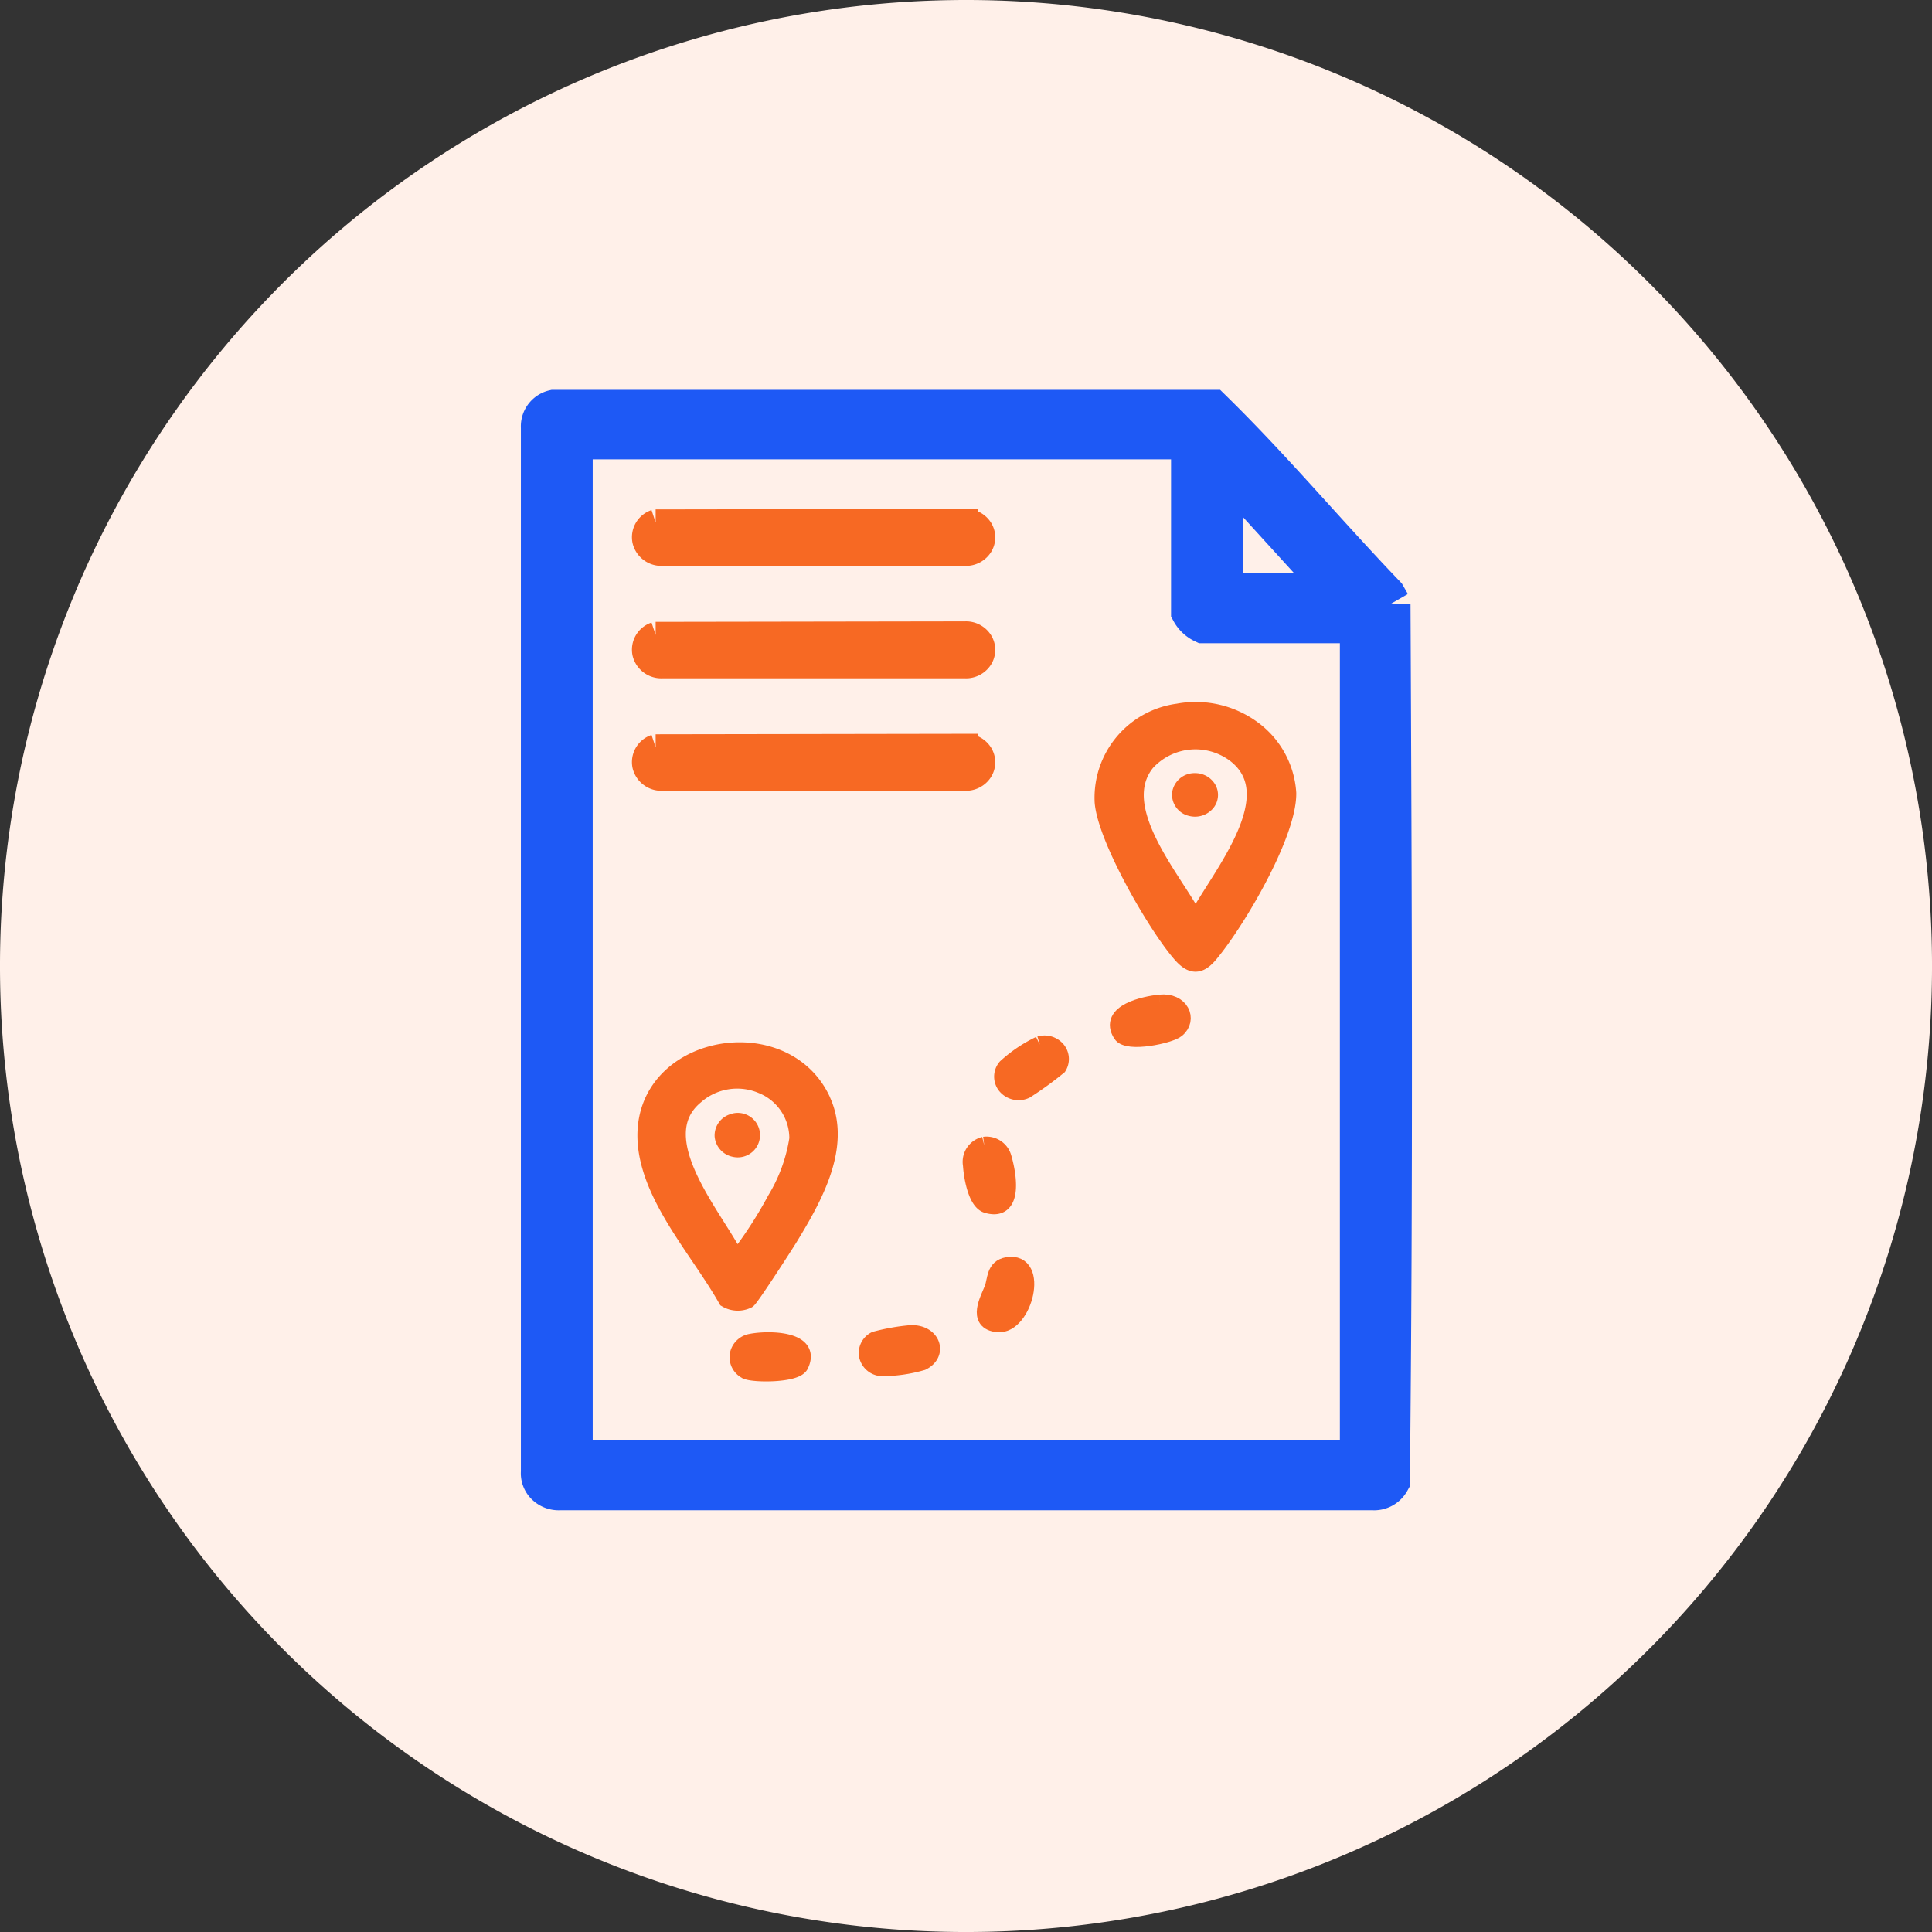
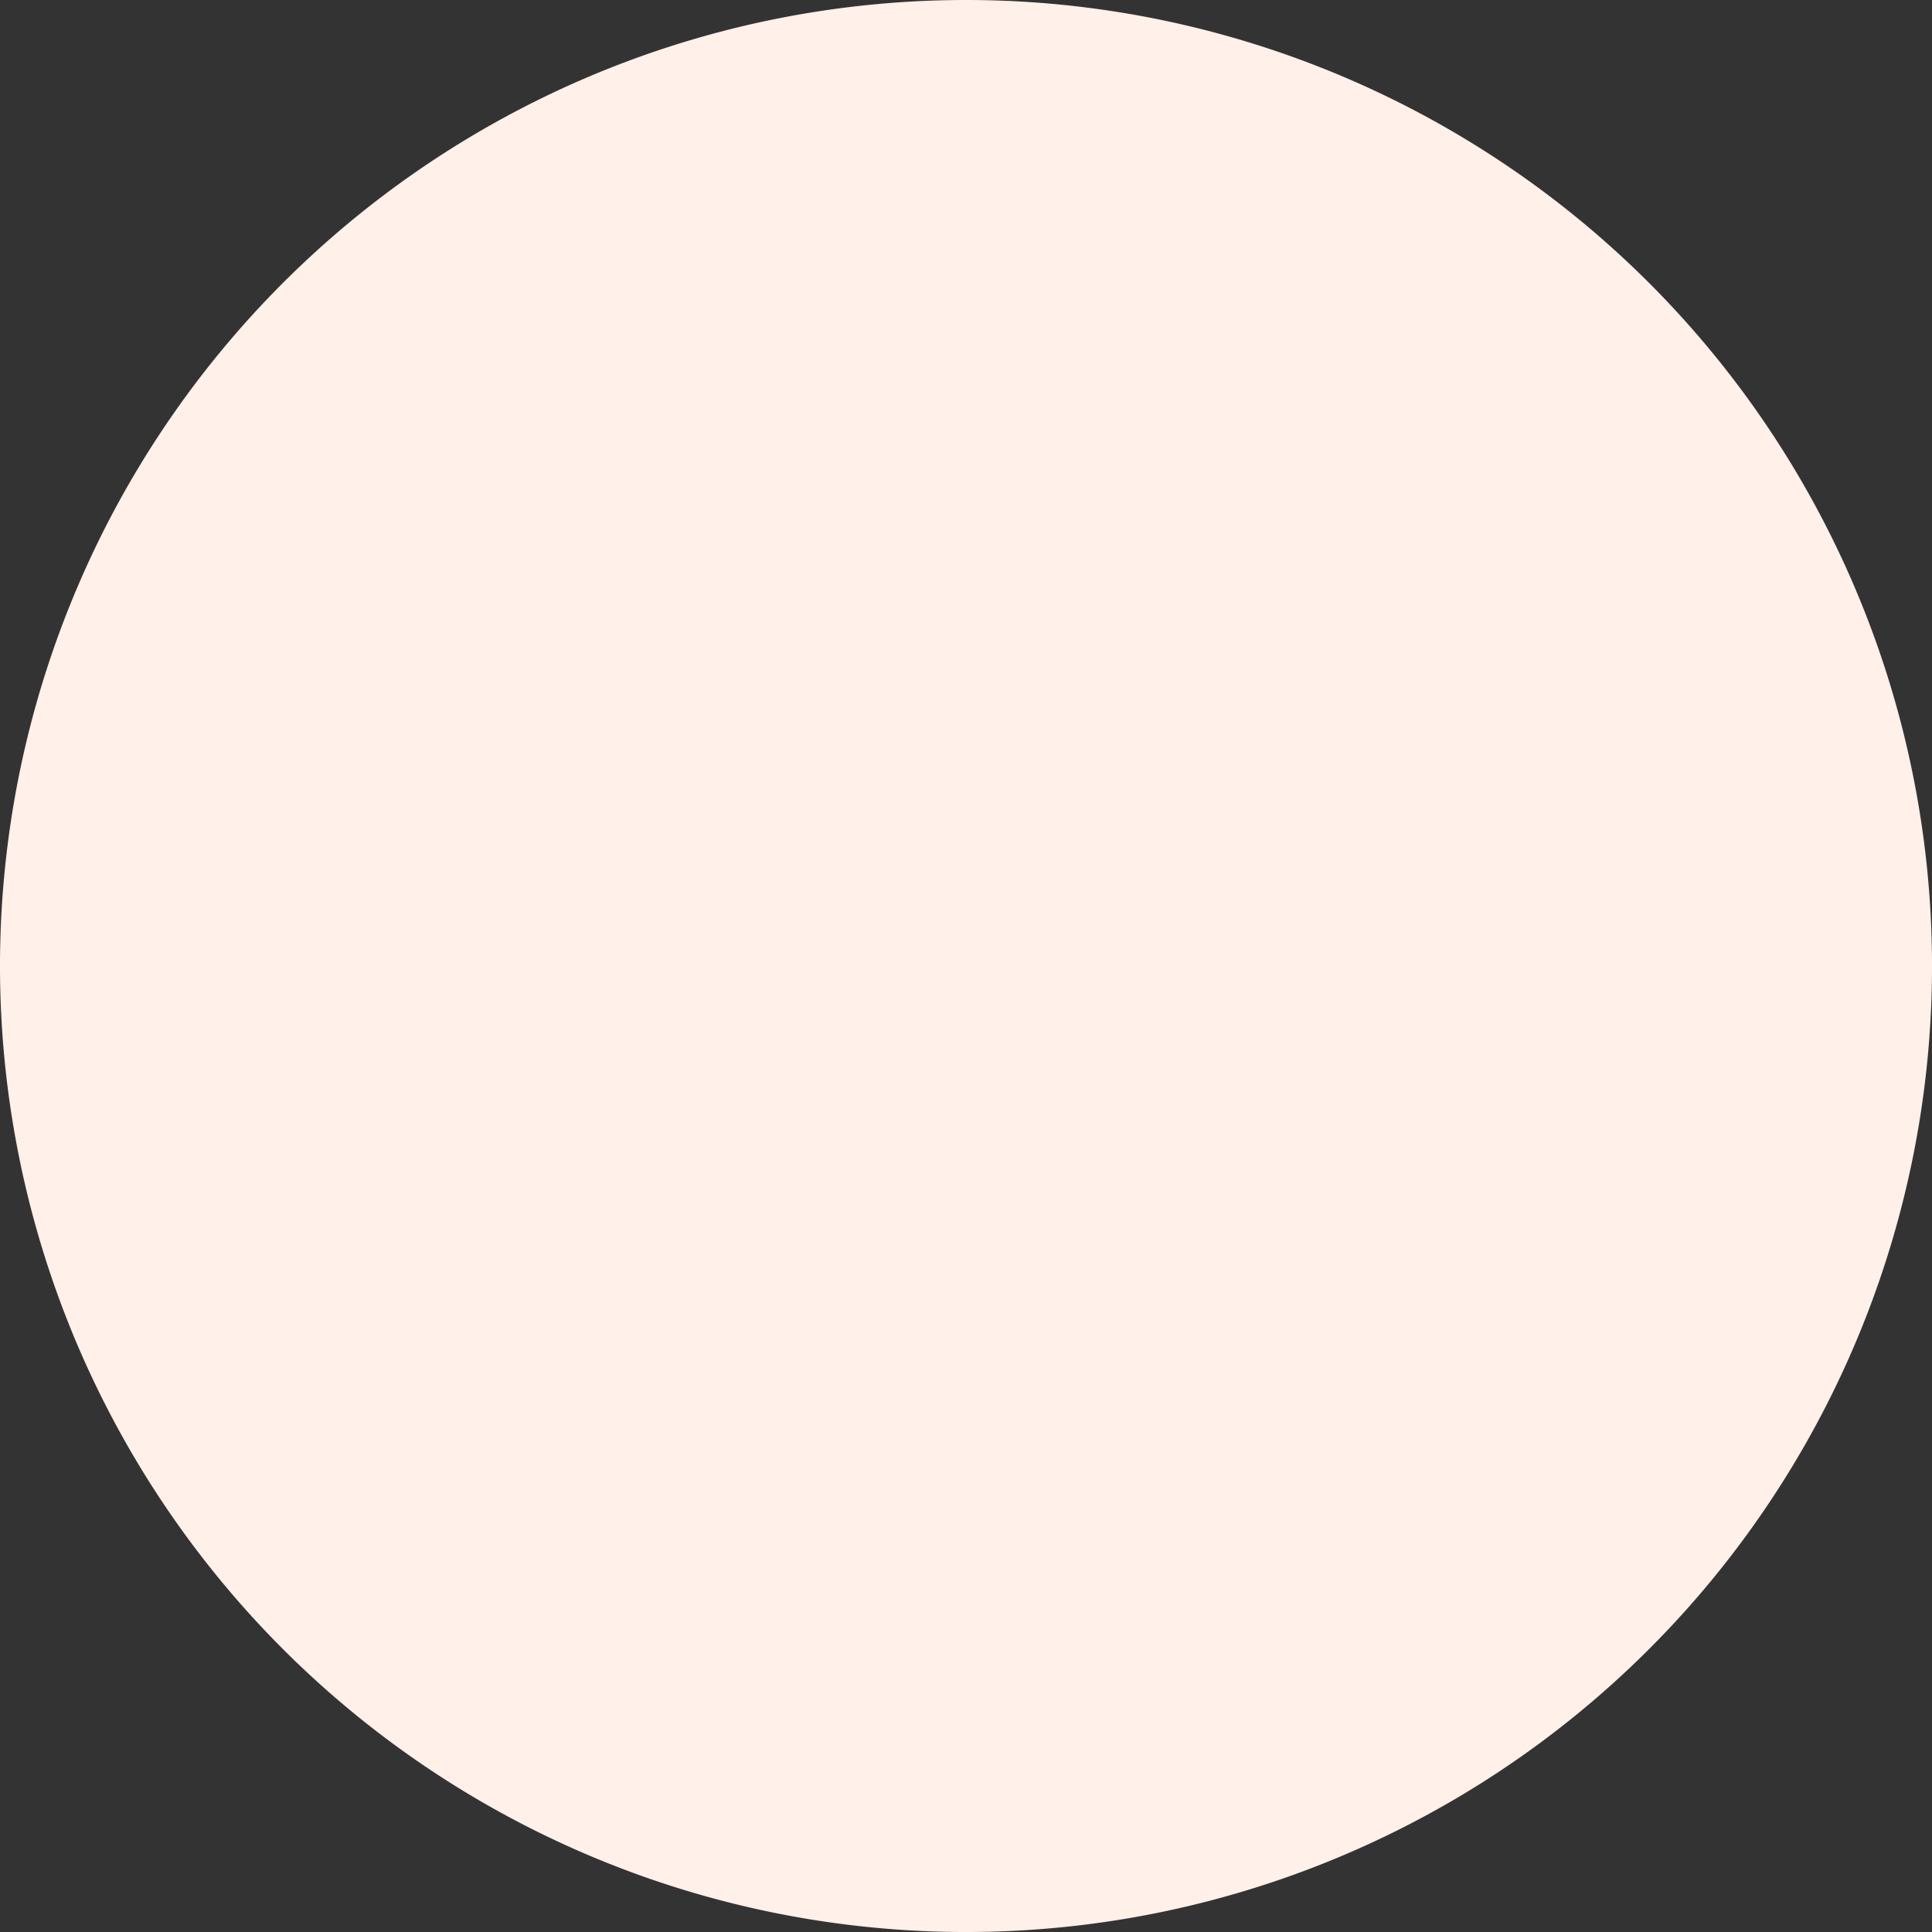
<svg xmlns="http://www.w3.org/2000/svg" width="117.949" height="117.95" viewBox="0 0 117.949 117.95">
  <rect x="0" y="0" width="117.949" height="117.95" fill="#333333" stroke="none" />
  <defs>
    <clipPath id="clip-path">
-       <rect id="Rectangle_63316" data-name="Rectangle 63316" width="56" height="71" transform="translate(-2 -2)" fill="none" />
-     </clipPath>
+       </clipPath>
  </defs>
  <g id="beat_planning" data-name="beat planning" transform="translate(-15333 -1919)">
    <path id="Path_210605" data-name="Path 210605" d="M230.765,635.925A58.975,58.975,0,1,1,171.79,576.95a58.974,58.974,0,0,1,58.975,58.975" transform="translate(15220.185 1342.05)" fill="#fff0e9" />
    <g id="Group_167026" data-name="Group 167026" transform="translate(15366 1944)" clip-path="url(#clip-path)">
      <path id="Path_210040" data-name="Path 210040" d="M51.913,11.863l-.3-.522C48.027,7.607,44.706,3.627,41,0H.815A1.056,1.056,0,0,0,0,1.1v63.76a1.019,1.019,0,0,0,.321.832A1.147,1.147,0,0,0,1.2,66H50.785a1.124,1.124,0,0,0,1.088-.575c.2-17.828.124-35.724.04-53.566M41.67,3.451l7.06,7.751H41.67ZM50,64.124H1.985V1.844H39.693V12.335a1.713,1.713,0,0,0,.777.735H50Z" transform="translate(0)" fill="#1e59f5" stroke="#1e59f5" stroke-width="2.4" />
-       <path id="Path_210041" data-name="Path 210041" d="M34.518,77.11l18.9-.03a1.007,1.007,0,0,1,.893.458.9.9,0,0,1,0,.961,1.007,1.007,0,0,1-.893.458H34.909a1,1,0,0,1-1.021-.766.946.946,0,0,1,.63-1.08" transform="translate(-27.49 -63.345)" fill="#f76923" stroke="#f76923" stroke-width="1.6" />
      <path id="Path_210055" data-name="Path 210055" d="M34.518,77.11l18.9-.03a1.007,1.007,0,0,1,.893.458.9.9,0,0,1,0,.961,1.007,1.007,0,0,1-.893.458H34.909a1,1,0,0,1-1.021-.766.946.946,0,0,1,.63-1.08" transform="translate(-27.49 -56.481)" fill="#f76923" stroke="#f76923" stroke-width="1.6" />
      <path id="Path_210054" data-name="Path 210054" d="M34.518,77.11l18.9-.03a1.007,1.007,0,0,1,.893.458.9.9,0,0,1,0,.961,1.007,1.007,0,0,1-.893.458H34.909a1,1,0,0,1-1.021-.766.946.946,0,0,1,.63-1.08" transform="translate(-27.49 -70.211)" fill="#f76923" stroke="#f76923" stroke-width="1.6" />
      <path id="Path_210044" data-name="Path 210044" d="M189.83,203.228c1.268-.128,1.777,1.017,1.016,1.635-.439.357-3,.9-3.395.279-.847-1.34,1.437-1.82,2.378-1.915" transform="translate(-152.006 -167.008)" fill="#f76923" stroke="#f76923" stroke-width="1" />
      <path id="Path_210045" data-name="Path 210045" d="M108.447,316.522c1.33-.069,1.787,1.233.72,1.76a8.934,8.934,0,0,1-2.466.354.962.962,0,0,1-.884-.724.907.907,0,0,1,.483-1.008,12.7,12.7,0,0,1,2.148-.383" transform="translate(-85.868 -260.119)" fill="#f76923" stroke="#f76923" stroke-width="1" />
      <path id="Path_210046" data-name="Path 210046" d="M140.4,251.9a1.071,1.071,0,0,1,1.156.725c.281.911.782,3.46-.983,2.939-.685-.2-.934-1.813-.97-2.435a1.062,1.062,0,0,1,.793-1.227" transform="translate(-113.315 -207.002)" fill="#f76923" stroke="#f76923" stroke-width="1" />
-       <path id="Path_210047" data-name="Path 210047" d="M64.711,319.053c1.012-.213,3.839-.213,3.043,1.41-.282.575-2.784.576-3.282.363a.941.941,0,0,1-.534-.966.974.974,0,0,1,.773-.808" transform="translate(-51.892 -262.12)" fill="#f76923" stroke="#f76923" stroke-width="1" />
+       <path id="Path_210047" data-name="Path 210047" d="M64.711,319.053c1.012-.213,3.839-.213,3.043,1.41-.282.575-2.784.576-3.282.363" transform="translate(-51.892 -262.12)" fill="#f76923" stroke="#f76923" stroke-width="1" />
      <path id="Path_210048" data-name="Path 210048" d="M152.125,217.409a1.024,1.024,0,0,1,1.064.309.9.9,0,0,1,.087,1.05,20.706,20.706,0,0,1-2,1.451,1.029,1.029,0,0,1-1.214-.248.9.9,0,0,1-.006-1.175,8.43,8.43,0,0,1,2.061-1.388" transform="translate(-121.649 -178.651)" fill="#f76923" stroke="#f76923" stroke-width="1" />
      <path id="Path_210049" data-name="Path 210049" d="M145.462,293.116c2.049-.348,1.032,3.739-.585,3.586-1.378-.131-.56-1.53-.317-2.162.2-.522.094-1.286.909-1.424" transform="translate(-116.965 -240.869)" fill="#f76923" stroke="#f76923" stroke-width="1" />
-       <path id="Path_210050" data-name="Path 210050" d="M44.865,222.642c-2.473-5.349-12.106-3.288-10.638,3.519.661,3.067,3.242,5.928,4.777,8.641a1.381,1.381,0,0,0,1.311.048c.2-.134,2.283-3.364,2.575-3.843,1.465-2.41,3.265-5.57,1.972-8.364m-1.516,2.378A10.114,10.114,0,0,1,42,228.7a26,26,0,0,1-2.129,3.331c-.117.111-.128.189-.342.141-1.278-2.5-5.431-7.21-2.434-9.753a3.846,3.846,0,0,1,4.054-.686,3.482,3.482,0,0,1,2.2,3.3" transform="translate(-27.661 -180.475)" fill="#f76923" stroke="#f76923" stroke-width="1" />
-       <path id="Path_210051" data-name="Path 210051" d="M186.867,103.3a5.29,5.29,0,0,0-4.623,5.51c.176,2.227,3.209,7.511,4.741,9.277.66.761,1.154.8,1.812,0,1.665-2,4.78-7.3,4.757-9.813a5.262,5.262,0,0,0-2.148-3.924,5.892,5.892,0,0,0-4.535-1.053m1.161,12.527-.289-.083c-1.333-2.42-5.014-6.626-2.814-9.337a4.028,4.028,0,0,1,5.354-.524c3.315,2.488-.877,7.4-2.25,9.943" transform="translate(-147.916 -84.849)" fill="#f76923" stroke="#f76923" stroke-width="1" />
      <path id="Path_210052" data-name="Path 210052" d="M57.373,241.231a1.358,1.358,0,1,1,.181,2.587,1.381,1.381,0,0,1-1.1-1.23,1.356,1.356,0,0,1,.915-1.356" transform="translate(-45.825 -198.196)" fill="#f76923" />
      <path id="Path_210053" data-name="Path 210053" d="M206.165,124.589a1.416,1.416,0,0,1,1.286.741,1.272,1.272,0,0,1-.161,1.416,1.45,1.45,0,0,1-1.423.465,1.338,1.338,0,0,1-1.073-1.436,1.377,1.377,0,0,1,1.371-1.187" transform="translate(-166.236 -102.389)" fill="#f76923" />
    </g>
  </g>
</svg>